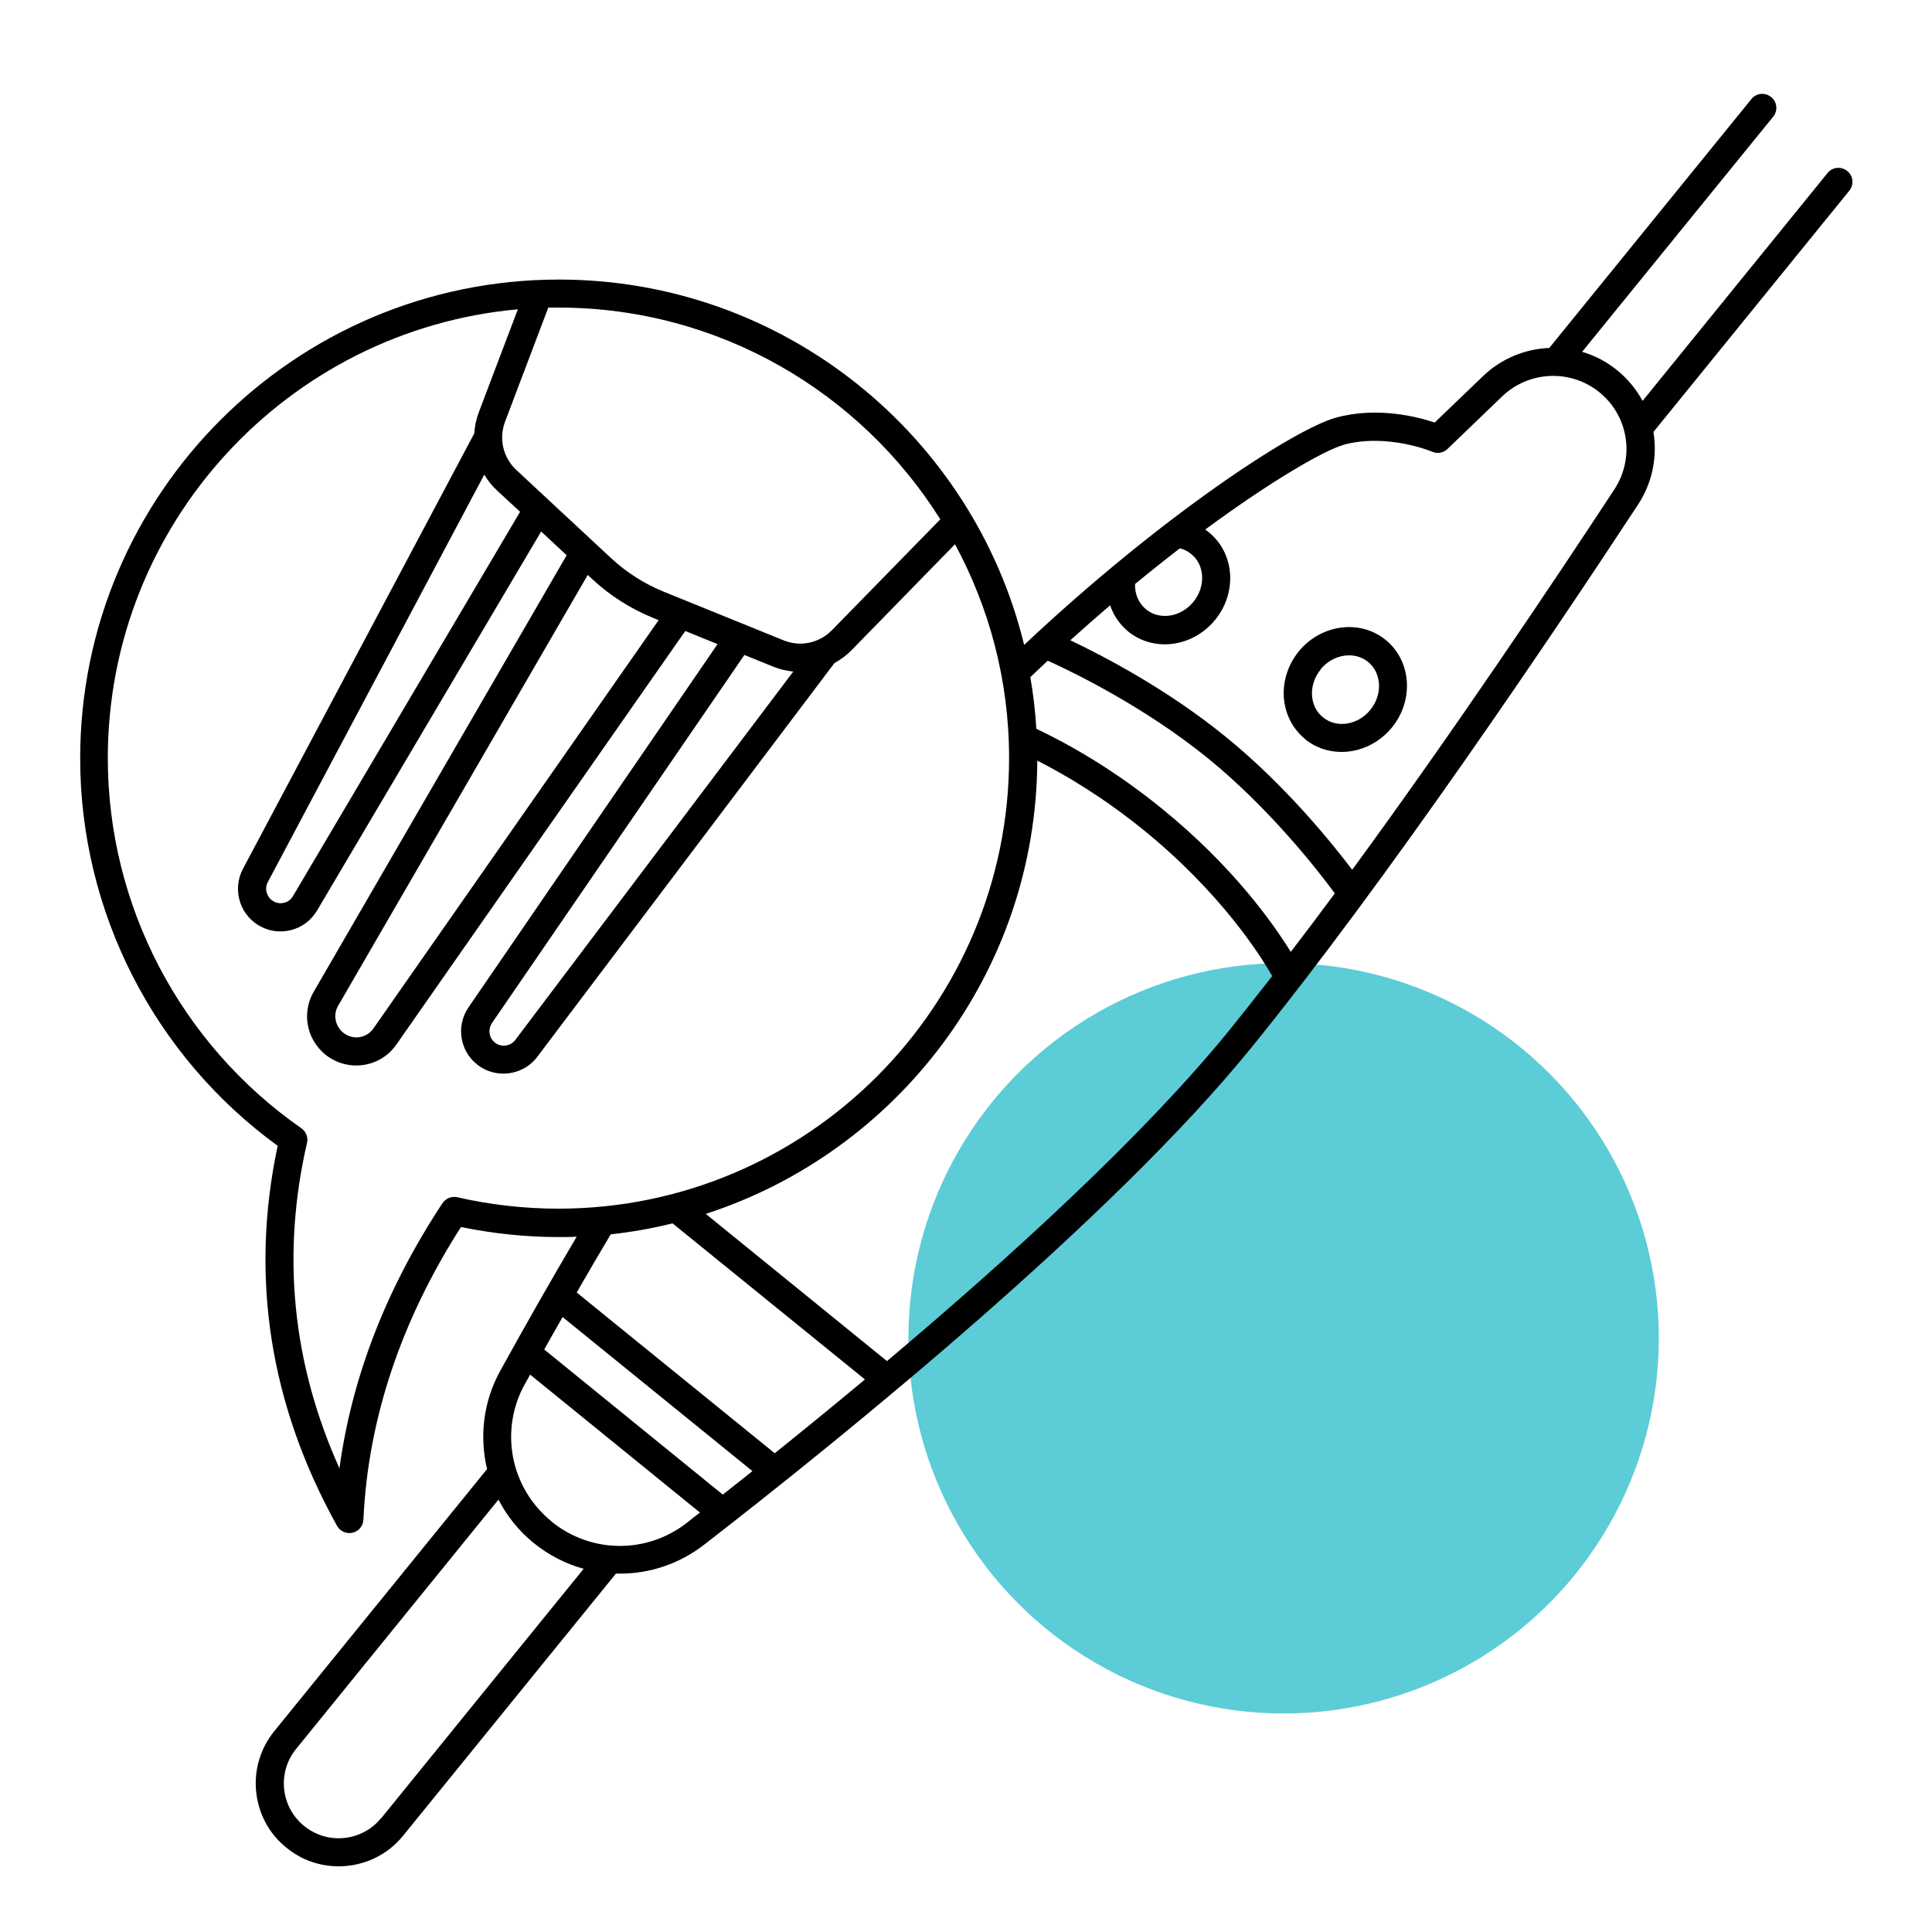
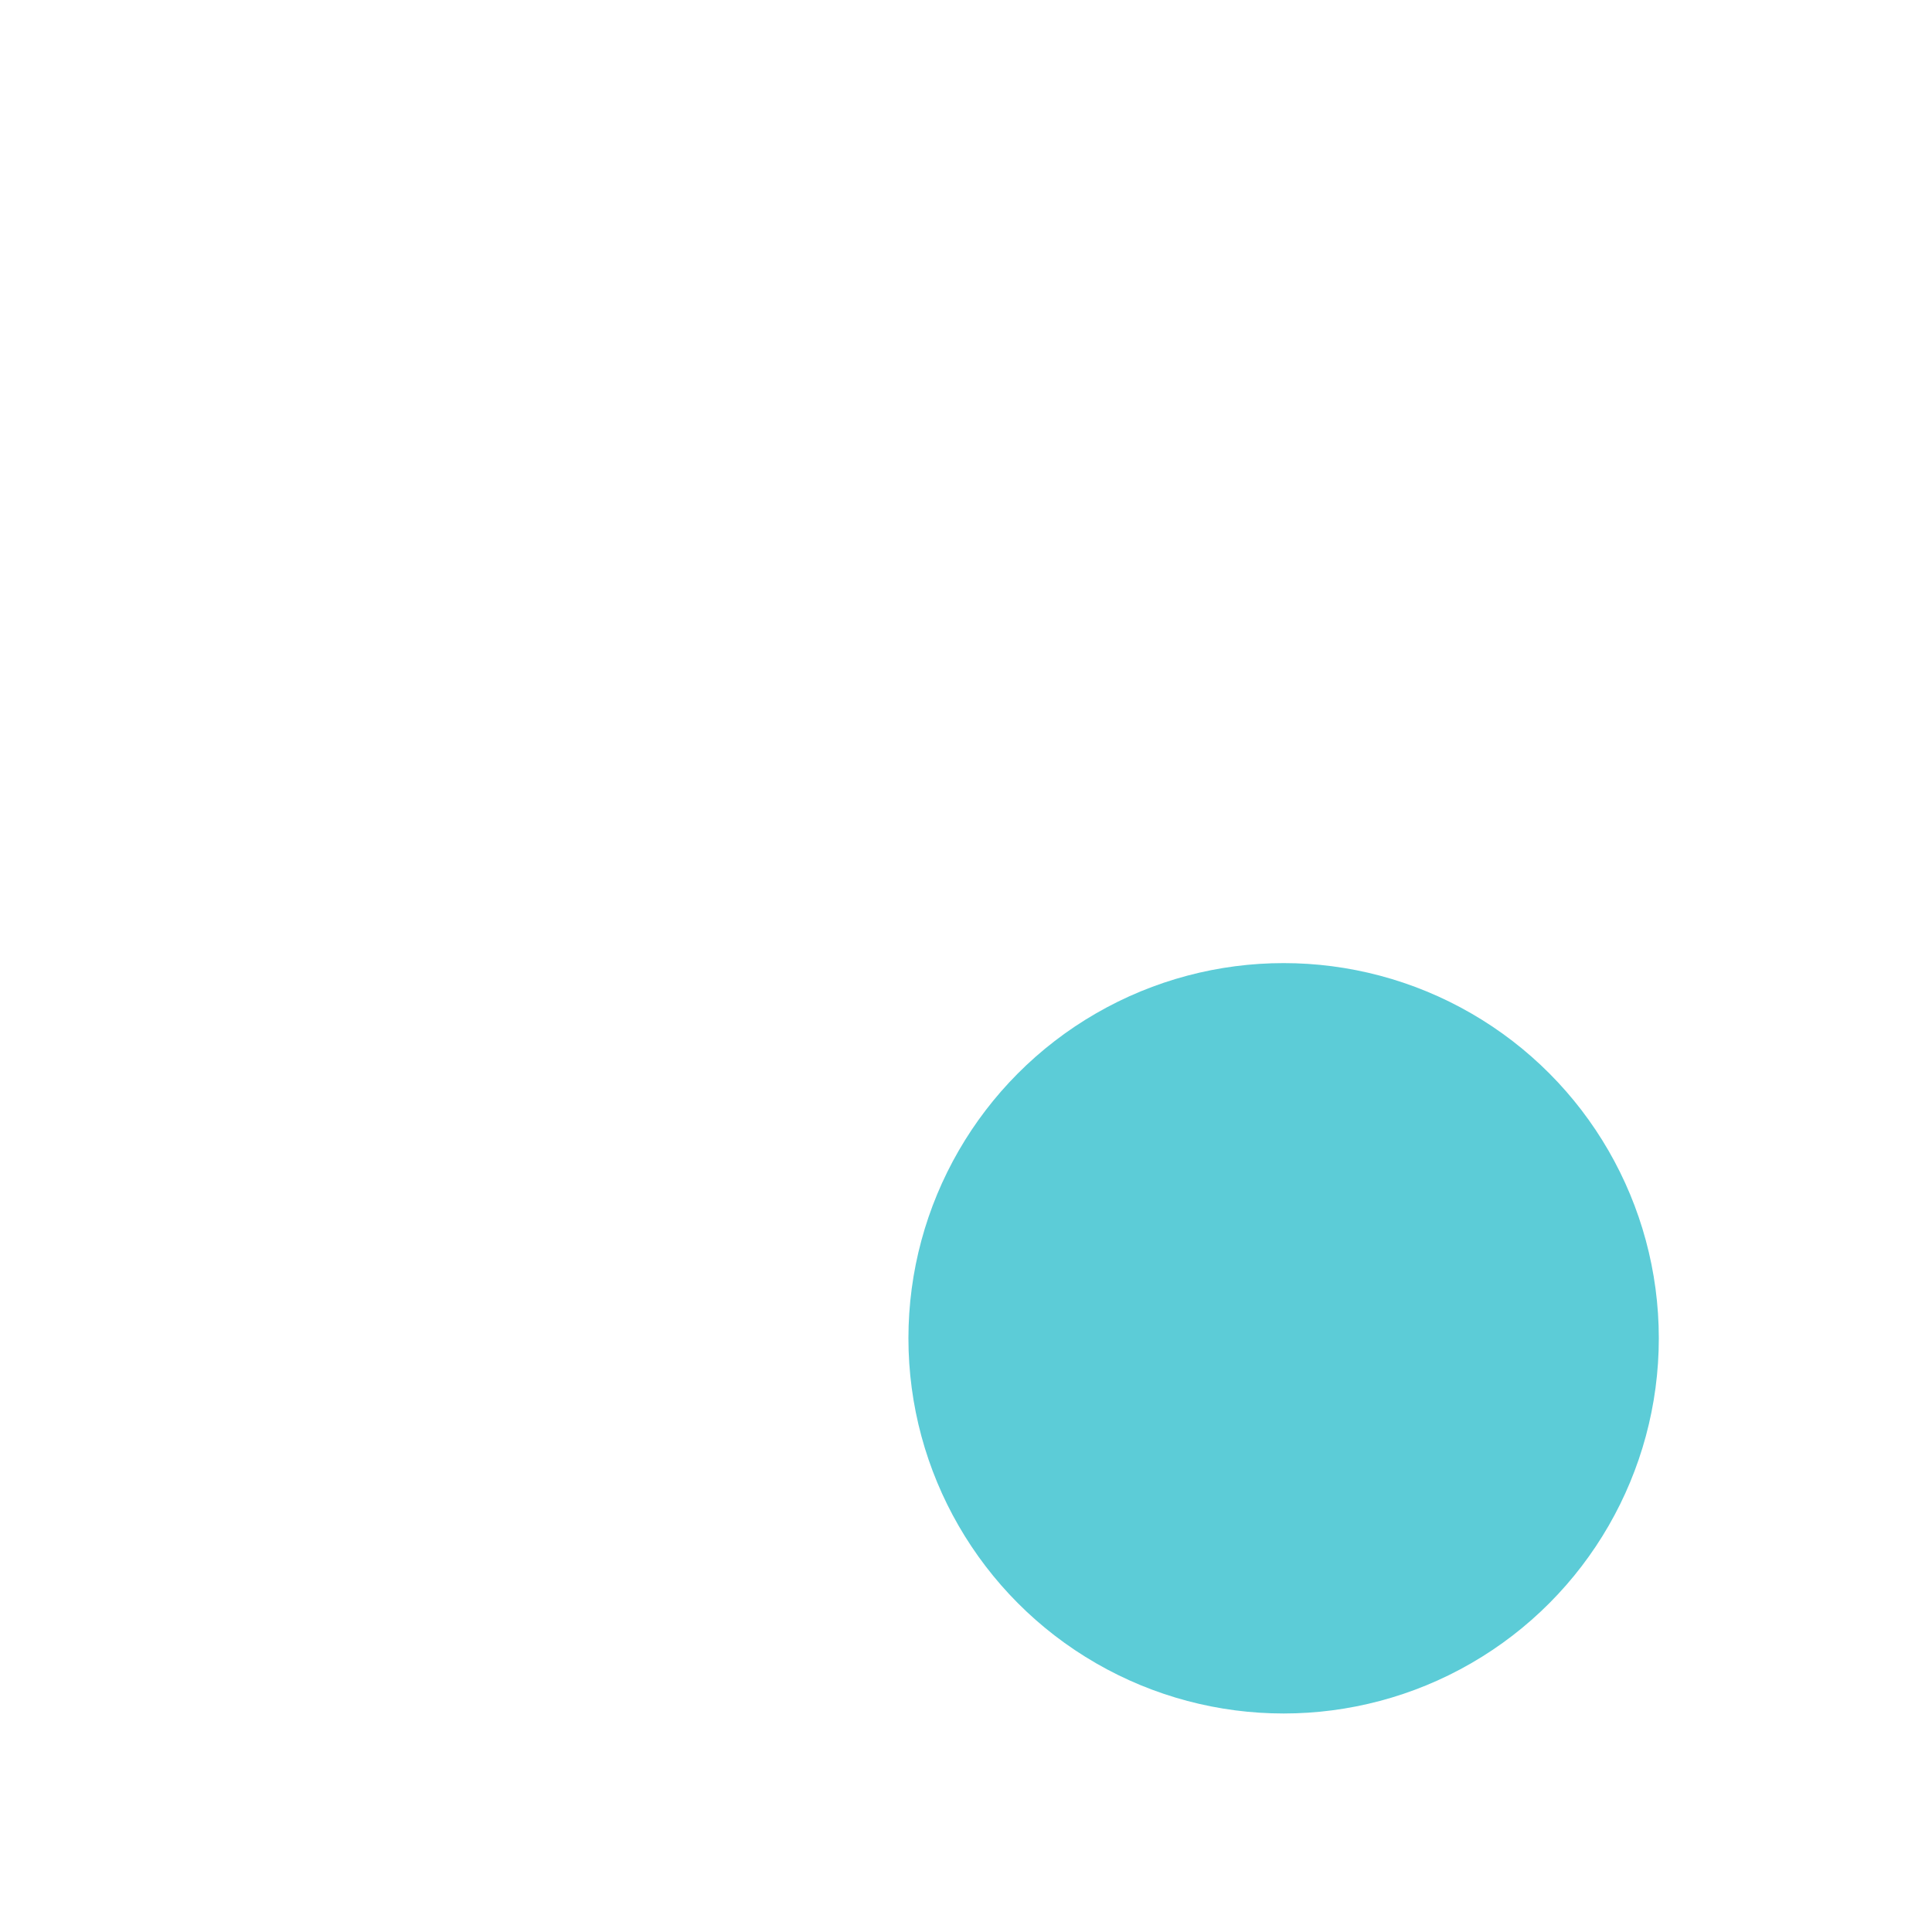
<svg xmlns="http://www.w3.org/2000/svg" id="Layer_1" viewBox="0 0 100 100">
  <defs>
    <style>      .st0 {        fill: #5cccd7;      }    </style>
  </defs>
  <circle class="st0" cx="66.44" cy="69.27" r="19.42" />
-   <path d="M67.55,38.26c.55.45,1.22.66,1.89.66.96,0,1.93-.44,2.61-1.27,1.15-1.42,1-3.45-.33-4.53-1.33-1.08-3.35-.81-4.5.6-.55.68-.82,1.52-.77,2.36.06.87.45,1.64,1.1,2.17ZM68.35,34.65c.39-.48.94-.73,1.48-.73.35,0,.7.11.98.34.71.58.76,1.69.12,2.48s-1.74.97-2.45.39c-.34-.27-.54-.67-.57-1.13-.03-.48.13-.96.45-1.35ZM14.37,59.32c-1.44,6.77-.41,13.38,3.07,19.65.13.24.38.38.64.38.05,0,.11,0,.17-.02.32-.07.55-.35.56-.68.24-5.19,1.94-10.28,5.05-15.14,1.66.34,3.35.52,5.05.52.31,0,.63,0,.94-.02-1.34,2.27-2.66,4.59-3.95,6.93-.89,1.6-1.09,3.42-.69,5.1l-11.01,13.56c-.72.89-1.06,2.01-.94,3.15s.67,2.17,1.57,2.89c.79.65,1.75.96,2.7.96,1.25,0,2.49-.54,3.34-1.59l11.01-13.56c.07,0,.15,0,.22,0,1.53,0,3.06-.5,4.35-1.5,7.51-5.82,21.16-16.91,28.3-25.7,7.14-8.8,15.62-21.41,20.04-28.14.75-1.15,1-2.49.79-3.75l10.14-12.49c.25-.31.21-.77-.11-1.02-.31-.25-.77-.21-1.02.11l-9.57,11.79c-.32-.59-.76-1.13-1.31-1.58-.55-.45-1.17-.77-1.82-.96l9.89-12.17c.25-.31.21-.77-.11-1.02-.31-.25-.77-.21-1.02.11l-10.46,12.88c-1.24.05-2.47.54-3.42,1.45l-2.51,2.41c-.9-.3-2.99-.84-5.12-.25-2.17.6-9.04,5.09-16.13,11.76-2.64-10.84-12.43-18.91-24.08-18.91-13.67,0-24.78,11.12-24.78,24.78,0,7.94,3.82,15.41,10.24,20.07ZM34.81,63.32l9.96,8.08c-1.62,1.35-3.19,2.63-4.67,3.82l-10.25-8.32c.58-1.01,1.17-2.02,1.76-3.01,1.09-.12,2.16-.31,3.2-.57ZM38.94,76.15c-.53.42-1.03.82-1.53,1.21l-9.24-7.51c.31-.56.63-1.12.95-1.68l9.82,7.97ZM19.73,94.1c-.99,1.22-2.78,1.4-3.99.41-1.22-.99-1.4-2.78-.41-3.99l10.47-12.9c.44.85,1.05,1.62,1.83,2.25.78.63,1.66,1.08,2.58,1.33l-10.47,12.9ZM28.54,78.74c-2.12-1.72-2.7-4.7-1.38-7.09.09-.17.19-.33.28-.5l8.79,7.14c-.24.18-.47.36-.69.54-2.08,1.61-4.96,1.58-7-.08ZM63.61,53.35c-4.39,5.4-11.3,11.71-17.7,17.1l-9.38-7.62c9.91-3.21,17.11-12.51,17.16-23.46,1.5.76,3.44,1.92,5.5,3.59,3.98,3.23,6.03,6.46,6.66,7.56-.76.98-1.51,1.92-2.24,2.83ZM69.51,23.03c2.27-.63,4.6.34,4.62.35.27.12.58.06.79-.14l2.84-2.73c1.38-1.32,3.54-1.41,5.02-.21,1.52,1.23,1.85,3.39.78,5.03-3.13,4.77-8.29,12.48-13.57,19.69-1.07-1.41-3.48-4.4-6.58-6.91-3.04-2.47-6.37-4.19-8.01-4.97.7-.63,1.39-1.24,2.06-1.81.18.53.5,1,.94,1.36.55.45,1.22.66,1.89.66.96,0,1.93-.44,2.61-1.27.55-.68.82-1.52.77-2.36-.06-.87-.45-1.64-1.1-2.17-.06-.05-.13-.1-.19-.14,3.61-2.66,6.25-4.13,7.13-4.37ZM61.65,28.67c.34.27.54.67.57,1.13.03.48-.13.96-.45,1.35-.64.79-1.74.97-2.45.39-.38-.31-.59-.79-.57-1.31.8-.66,1.58-1.28,2.32-1.85.21.05.41.15.58.29ZM54.24,34.2c1.24.56,4.98,2.37,8.26,5.03,3.24,2.63,5.75,5.87,6.59,7.01-.76,1.03-1.52,2.04-2.28,3.03-.92-1.49-3.01-4.45-6.7-7.44-2.5-2.03-4.83-3.33-6.47-4.11-.05-.9-.16-1.79-.31-2.67.3-.29.61-.58.91-.86ZM48.67,26.88l-5.61,5.74c-.66.67-1.64.88-2.51.52l-6.21-2.52c-1-.41-1.91-.99-2.71-1.73l-4.9-4.56c-.69-.64-.92-1.62-.59-2.5l2.24-5.91c.17,0,.35,0,.52,0,8.32,0,15.64,4.38,19.77,10.96ZM40.01,34.5c.34.14.69.22,1.05.26l-14.39,19.07c-.23.31-.67.38-.99.18-.17-.11-.29-.28-.33-.48-.04-.2,0-.4.11-.57l13.07-19.06,1.48.6ZM30.65,29.97c.92.86,1.98,1.53,3.15,2.01l.29.12-14.76,21.13c-.33.48-.98.61-1.47.29s-.65-.96-.36-1.46l12.92-22.3.23.21ZM25.07,24.57c.18.31.41.59.68.84l1.17,1.08-11.76,19.9c-.1.17-.27.3-.47.34-.2.05-.4.01-.57-.1-.32-.21-.44-.63-.26-.97l11.21-21.1ZM26.8,16.02l-2.01,5.3c-.14.36-.22.74-.24,1.11l-11.98,22.55c-.53,1.01-.2,2.27.76,2.88.36.23.76.35,1.18.35.17,0,.34-.02.52-.06.58-.14,1.07-.5,1.38-1.02l11.6-19.62,1.32,1.23-13.09,22.59c-.69,1.18-.32,2.68.83,3.42.42.27.9.4,1.37.4.8,0,1.59-.38,2.08-1.09l14.95-21.4,1.67.68-12.89,18.8c-.34.5-.46,1.09-.34,1.68.12.59.47,1.09.97,1.41.36.23.77.34,1.17.34.67,0,1.33-.3,1.76-.87l15.38-20.38c.33-.18.64-.41.91-.69l5.33-5.46c1.78,3.29,2.8,7.06,2.8,11.06,0,12.86-10.46,23.33-23.33,23.33-1.76,0-3.52-.2-5.23-.59-.3-.07-.6.06-.77.31-2.91,4.41-4.69,9.01-5.33,13.72-2.44-5.42-3.01-11.07-1.68-16.84.07-.29-.05-.59-.29-.76-6.27-4.37-10.02-11.53-10.02-19.16,0-12.15,9.34-22.16,21.22-23.23Z" />
</svg>